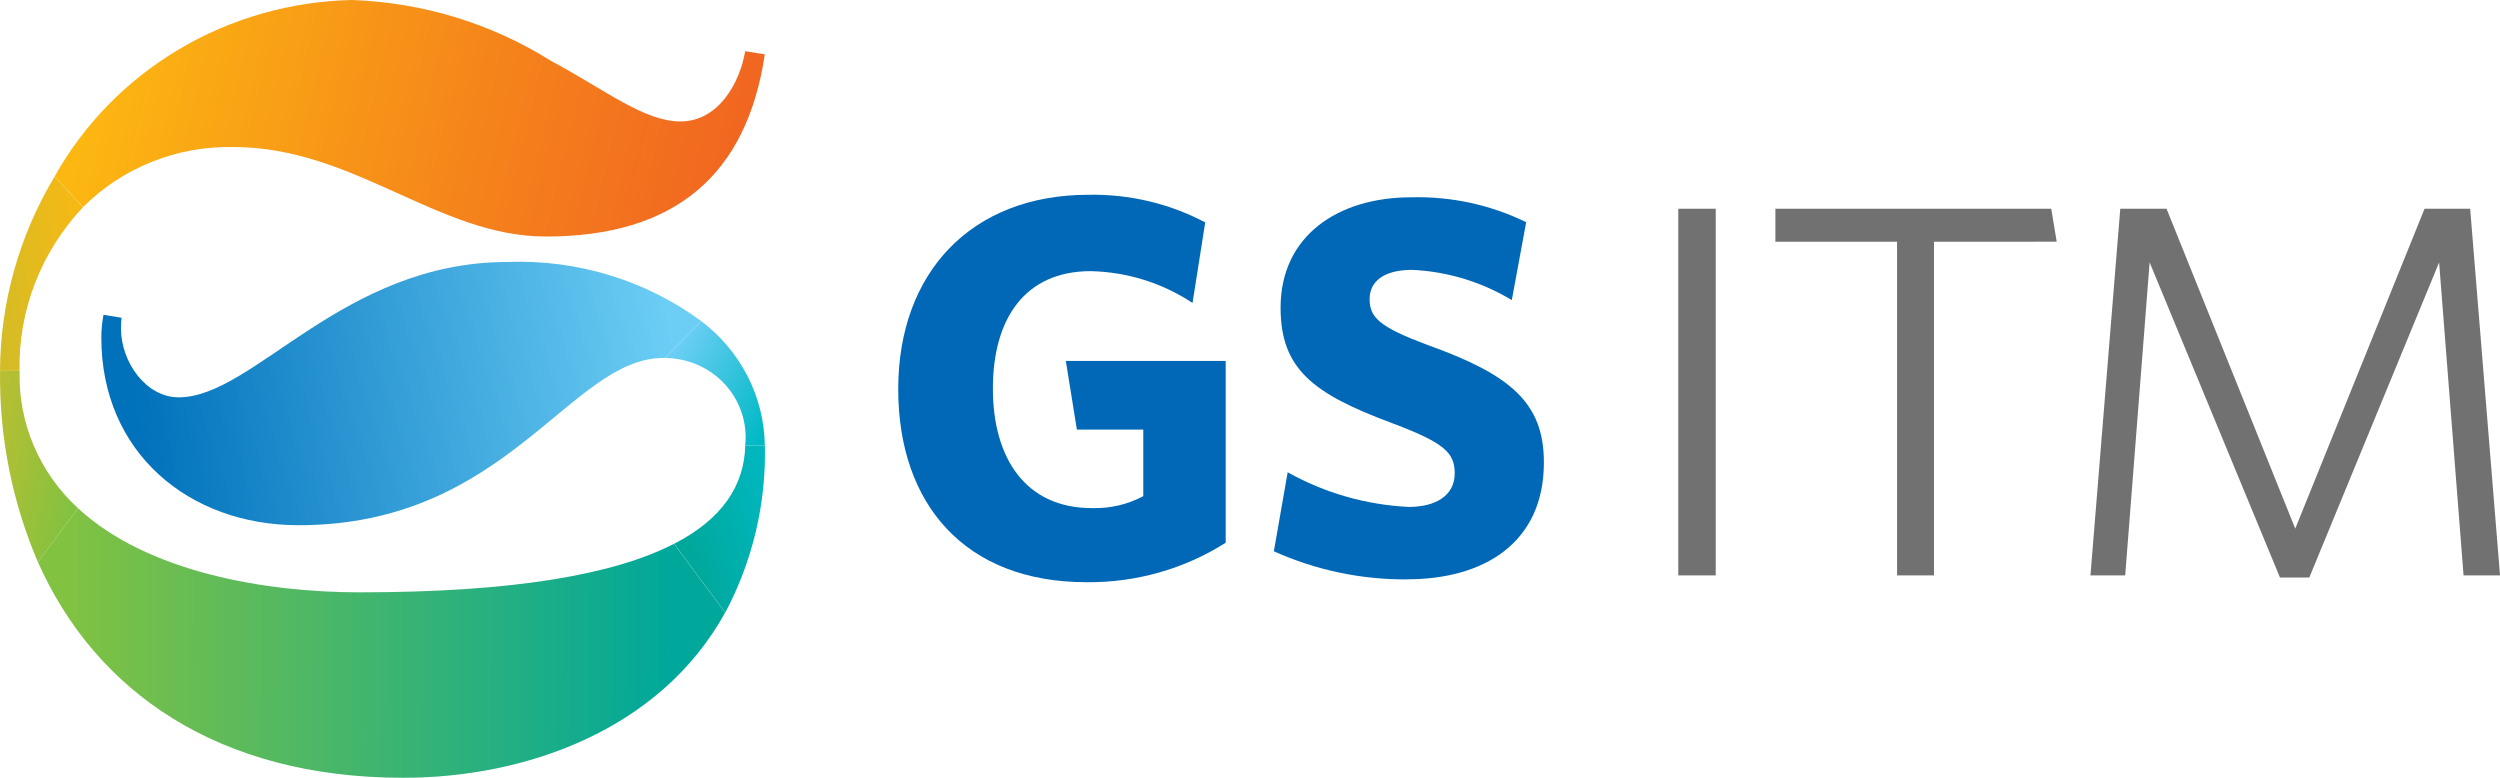
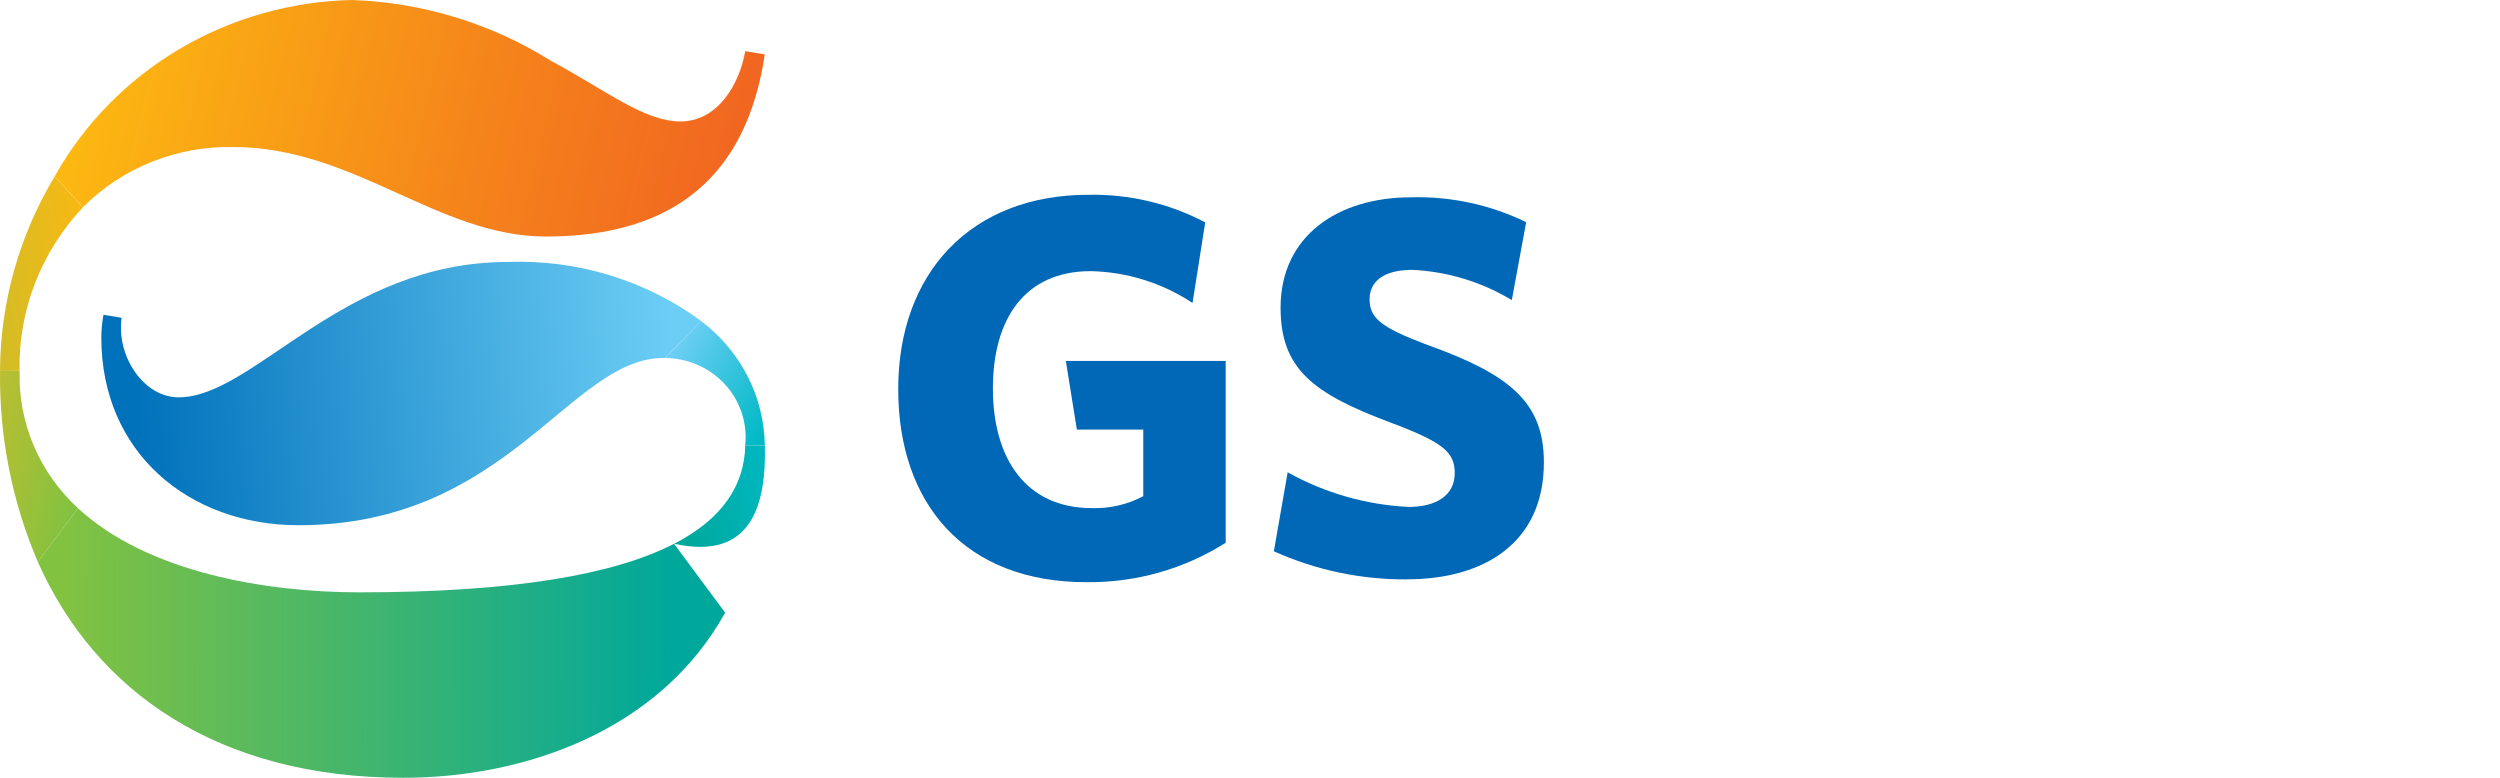
<svg xmlns="http://www.w3.org/2000/svg" width="90" height="28" viewBox="0 0 90 28" fill="none">
-   <path d="M60.418 20.715V7.514H61.767V20.714L60.418 20.715Z" fill="#727171" />
-   <path d="M69.624 8.702V20.715H68.294V8.702H63.914V7.514H73.845L74.041 8.701L69.624 8.702Z" fill="#727171" />
-   <path d="M88.688 20.715L87.808 9.447L83.135 20.791H82.079L77.387 9.447L76.507 20.715H75.256L76.33 7.514H77.995L82.629 19.031L87.284 7.514H88.926L90.001 20.714L88.688 20.715Z" fill="#727171" />
  <path d="M39.106 20.959C34.746 20.959 32.336 18.154 32.336 14.007C32.336 9.836 34.945 7.012 39.187 7.012C40.652 6.984 42.1 7.326 43.388 8.006L42.931 10.907C41.848 10.188 40.576 9.79 39.266 9.761C36.896 9.761 35.744 11.473 35.744 13.985C35.744 16.518 36.938 18.292 39.307 18.292C39.952 18.312 40.591 18.164 41.158 17.862V15.466H38.768L38.37 12.993H44.125V19.538C42.633 20.485 40.887 20.98 39.107 20.959" fill="#0068B7" />
  <path d="M50.659 20.858C49.002 20.87 47.363 20.524 45.859 19.846L46.356 17.002C47.688 17.748 49.182 18.176 50.717 18.249C51.693 18.249 52.37 17.838 52.37 17.038C52.37 16.281 51.972 15.927 50.043 15.206C47.295 14.174 46.101 13.298 46.101 11.077C46.101 8.486 48.171 7.103 50.798 7.103C52.234 7.064 53.658 7.372 54.942 7.999L54.425 10.804C53.344 10.15 52.111 9.775 50.84 9.715C49.804 9.715 49.306 10.141 49.306 10.765C49.306 11.446 49.684 11.778 51.397 12.421C54.388 13.491 55.58 14.505 55.58 16.648C55.58 19.57 53.389 20.855 50.661 20.855" fill="#0068B7" />
  <path d="M2.989 7.46L1.966 6.355C0.691 8.478 0.012 10.892 0 13.352H0.704C0.659 11.174 1.477 9.063 2.989 7.46Z" fill="url(#paint0_linear_1349_6947)" />
  <path d="M2.809 18.297C2.121 17.665 1.578 16.899 1.216 16.048C0.854 15.197 0.68 14.281 0.707 13.361V13.349H0.002C-0.031 15.711 0.432 18.055 1.364 20.235L2.809 18.297Z" fill="url(#paint1_linear_1349_6947)" />
  <path d="M25.248 11.563L23.938 12.888C24.345 12.89 24.748 12.975 25.12 13.138C25.492 13.301 25.824 13.538 26.096 13.834C26.369 14.13 26.574 14.479 26.7 14.857C26.826 15.235 26.869 15.635 26.827 16.03H27.533C27.52 15.166 27.309 14.316 26.913 13.543C26.517 12.769 25.948 12.093 25.248 11.563Z" fill="url(#paint2_linear_1349_6947)" />
-   <path d="M27.536 16.033H26.83C26.796 17.471 26.01 18.681 24.27 19.576L26.109 22.055C27.095 20.196 27.585 18.125 27.536 16.033Z" fill="url(#paint3_linear_1349_6947)" />
+   <path d="M27.536 16.033H26.83C26.796 17.471 26.01 18.681 24.27 19.576C27.095 20.196 27.585 18.125 27.536 16.033Z" fill="url(#paint3_linear_1349_6947)" />
  <path d="M3.726 11.333C3.674 11.605 3.648 11.882 3.648 12.158C3.648 16.278 6.787 18.908 10.748 18.908C18.28 18.908 20.515 12.886 23.887 12.886H23.939L25.25 11.562C23.247 10.09 20.785 9.337 18.279 9.431C12.317 9.431 9.141 14.304 6.434 14.304C5.257 14.304 4.354 13.039 4.354 11.811C4.355 11.687 4.362 11.563 4.376 11.44L3.726 11.333Z" fill="url(#paint4_linear_1349_6947)" />
  <path d="M8.394 5.293C12.748 5.293 15.765 8.515 19.651 8.515C24.306 8.515 26.886 6.294 27.533 1.957L26.827 1.843C26.631 2.991 25.865 4.372 24.493 4.372C23.198 4.372 21.826 3.26 19.828 2.186C17.686 0.843 15.213 0.088 12.668 0C10.469 0.048 8.322 0.66 6.443 1.775C4.565 2.89 3.02 4.469 1.967 6.352L2.99 7.456C3.691 6.753 4.532 6.199 5.462 5.827C6.392 5.454 7.39 5.273 8.394 5.293Z" fill="url(#paint5_linear_1349_6947)" />
  <path d="M12.945 21.324C9.574 21.324 5.312 20.61 2.809 18.297L1.365 20.234C3.443 24.909 7.874 28 14.514 28C18.903 28 23.758 26.299 26.105 22.055L24.266 19.576C22.104 20.69 18.463 21.324 12.945 21.324Z" fill="url(#paint6_linear_1349_6947)" />
  <defs>
    <linearGradient id="paint0_linear_1349_6947" x1="3.468" y1="8.175" x2="-2.105" y2="8.967" gradientUnits="userSpaceOnUse">
      <stop stop-color="#FCB811" />
      <stop offset="1" stop-color="#C3BE2F" />
    </linearGradient>
    <linearGradient id="paint1_linear_1349_6947" x1="-0.699" y1="14.162" x2="3.405" y2="15.034" gradientUnits="userSpaceOnUse">
      <stop stop-color="#C3BE2F" />
      <stop offset="1" stop-color="#80C241" />
    </linearGradient>
    <linearGradient id="paint2_linear_1349_6947" x1="24.43" y1="12.377" x2="28.14" y2="14.524" gradientUnits="userSpaceOnUse">
      <stop stop-color="#6CCEF5" />
      <stop offset="1" stop-color="#00B9C5" />
    </linearGradient>
    <linearGradient id="paint3_linear_1349_6947" x1="28.167" y1="17.454" x2="24.445" y2="18.476" gradientUnits="userSpaceOnUse">
      <stop stop-color="#00B9C5" />
      <stop offset="1" stop-color="#00A89B" />
    </linearGradient>
    <linearGradient id="paint4_linear_1349_6947" x1="4.793" y1="13.985" x2="24.185" y2="12.178" gradientUnits="userSpaceOnUse">
      <stop stop-color="#0071BB" />
      <stop offset="1" stop-color="#6CCEF5" />
    </linearGradient>
    <linearGradient id="paint5_linear_1349_6947" x1="2.964" y1="3.602" x2="26.338" y2="9.225" gradientUnits="userSpaceOnUse">
      <stop stop-color="#FCB811" />
      <stop offset="0.598" stop-color="#F5831B" />
      <stop offset="1" stop-color="#F16421" />
    </linearGradient>
    <linearGradient id="paint6_linear_1349_6947" x1="2.355" y1="22.751" x2="24.151" y2="22.814" gradientUnits="userSpaceOnUse">
      <stop stop-color="#82C241" />
      <stop offset="1" stop-color="#00A89B" />
    </linearGradient>
  </defs>
</svg>